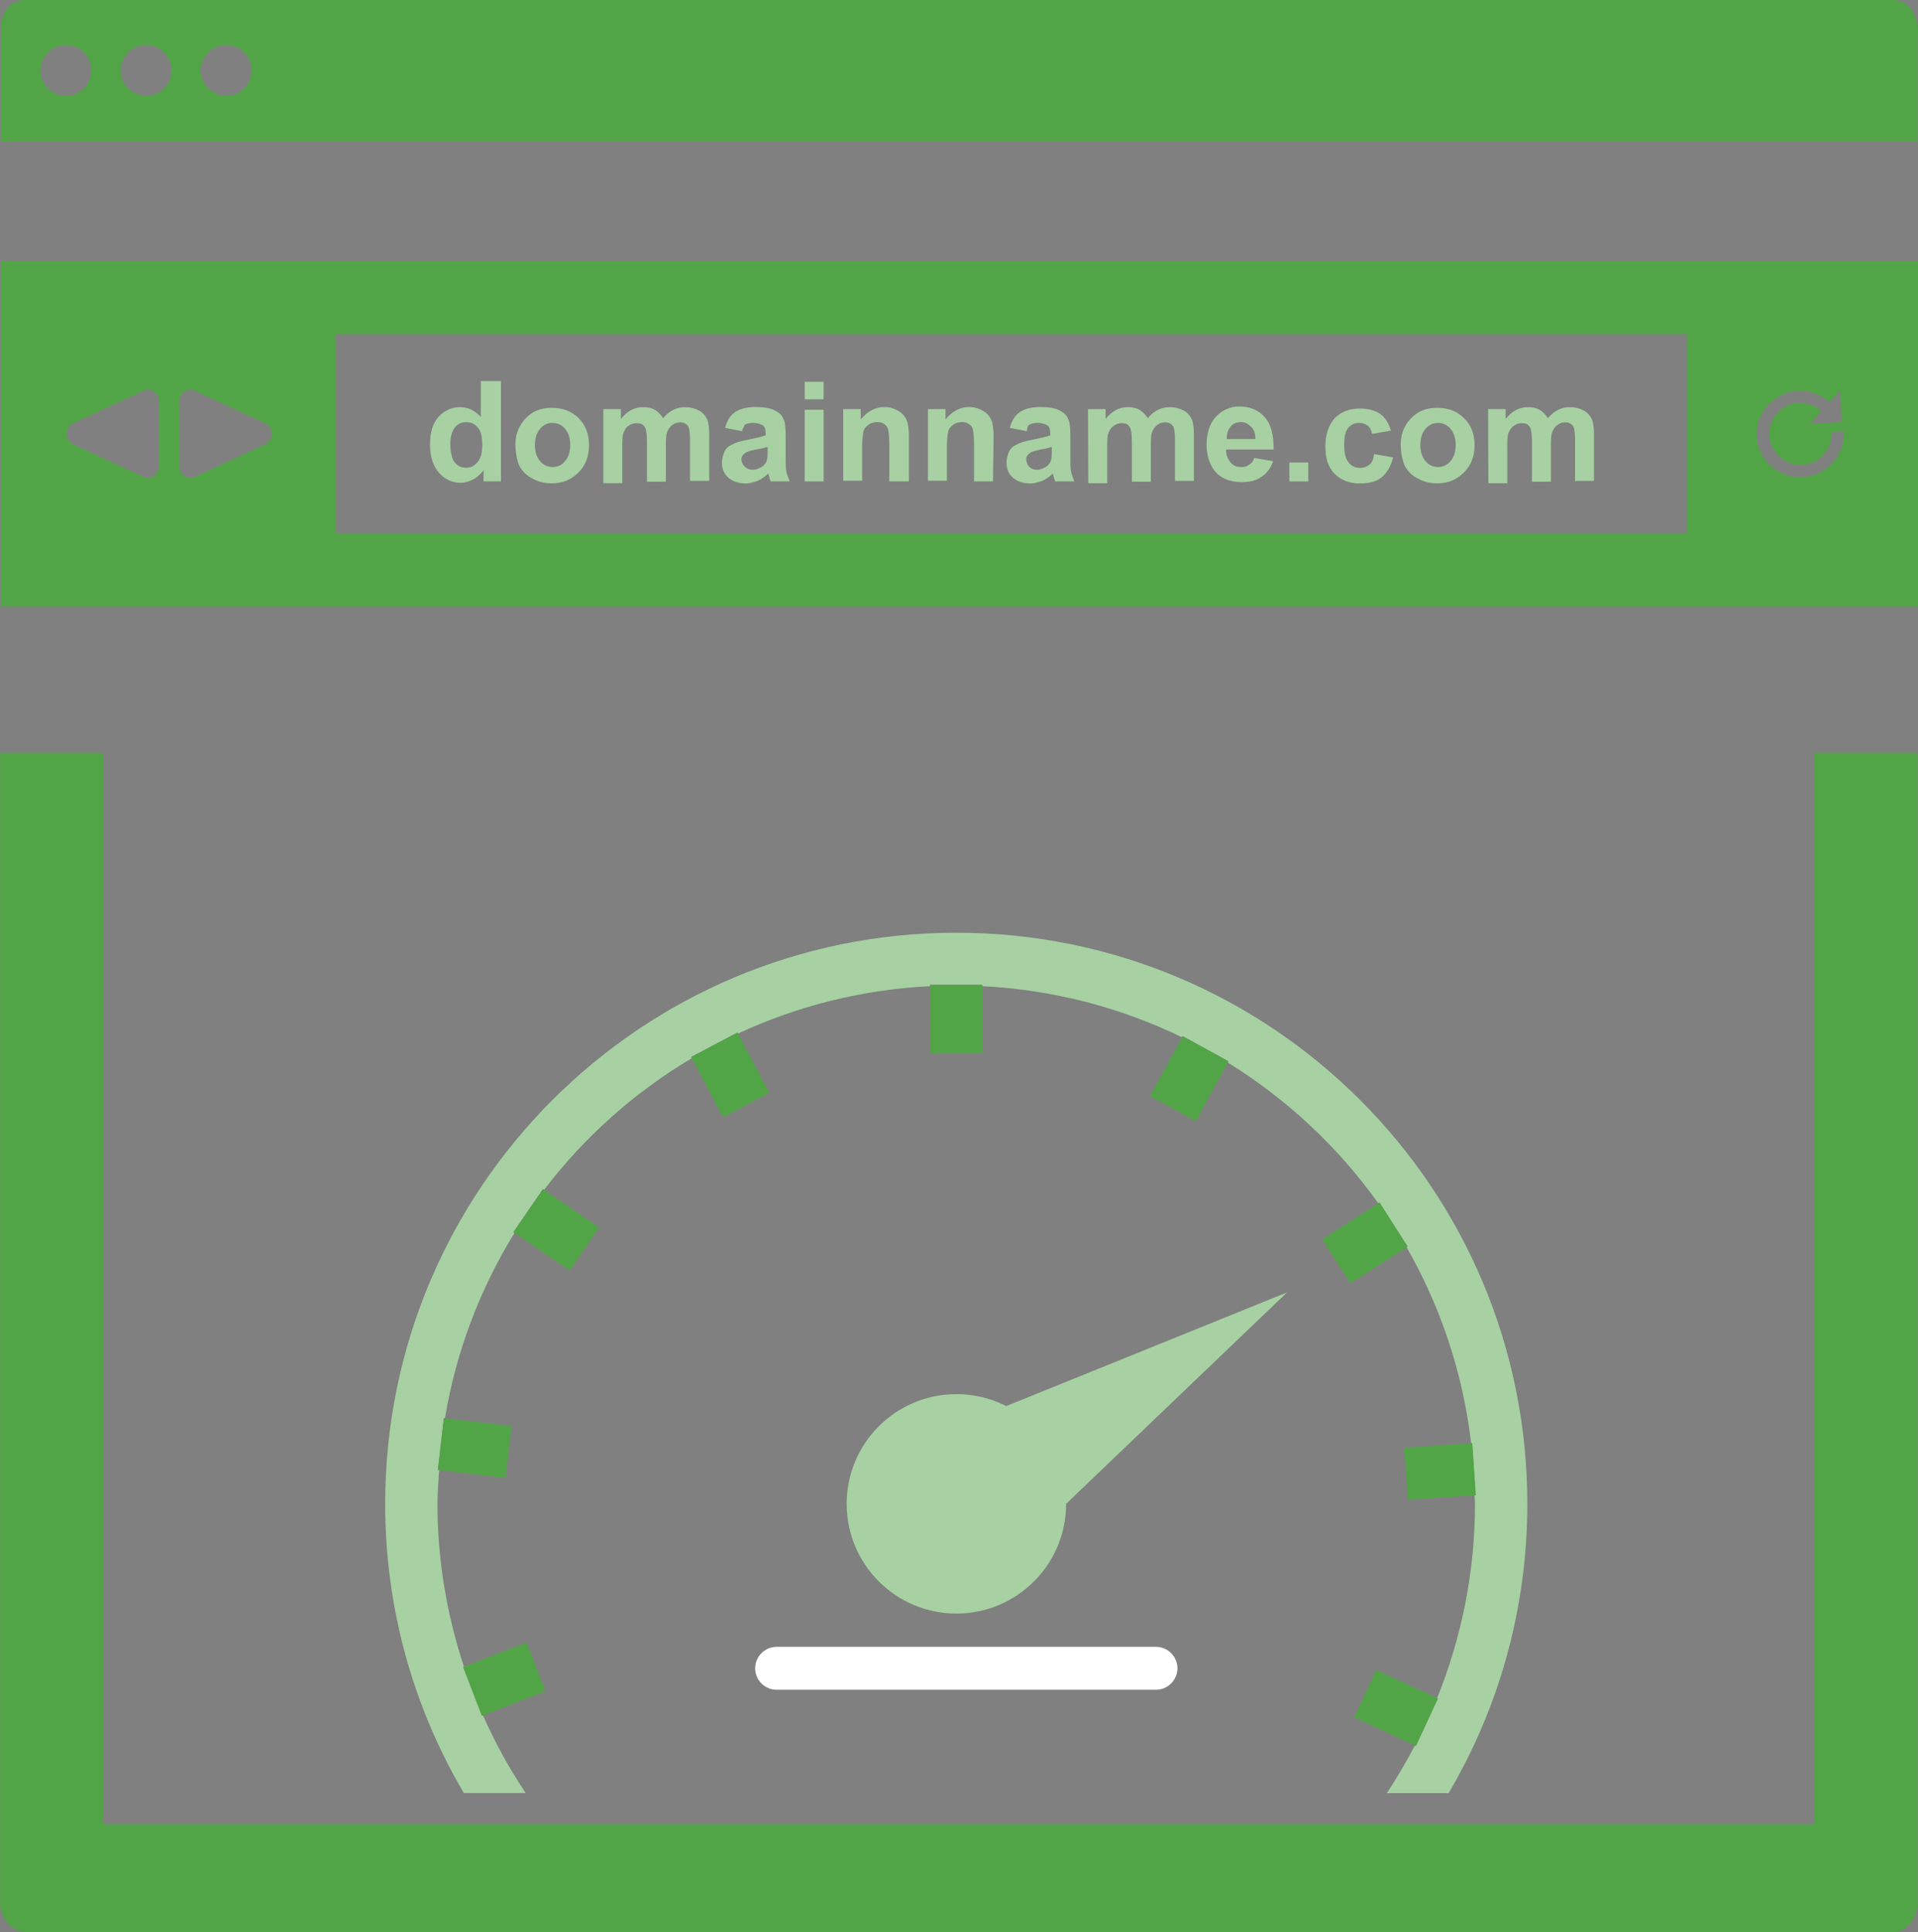
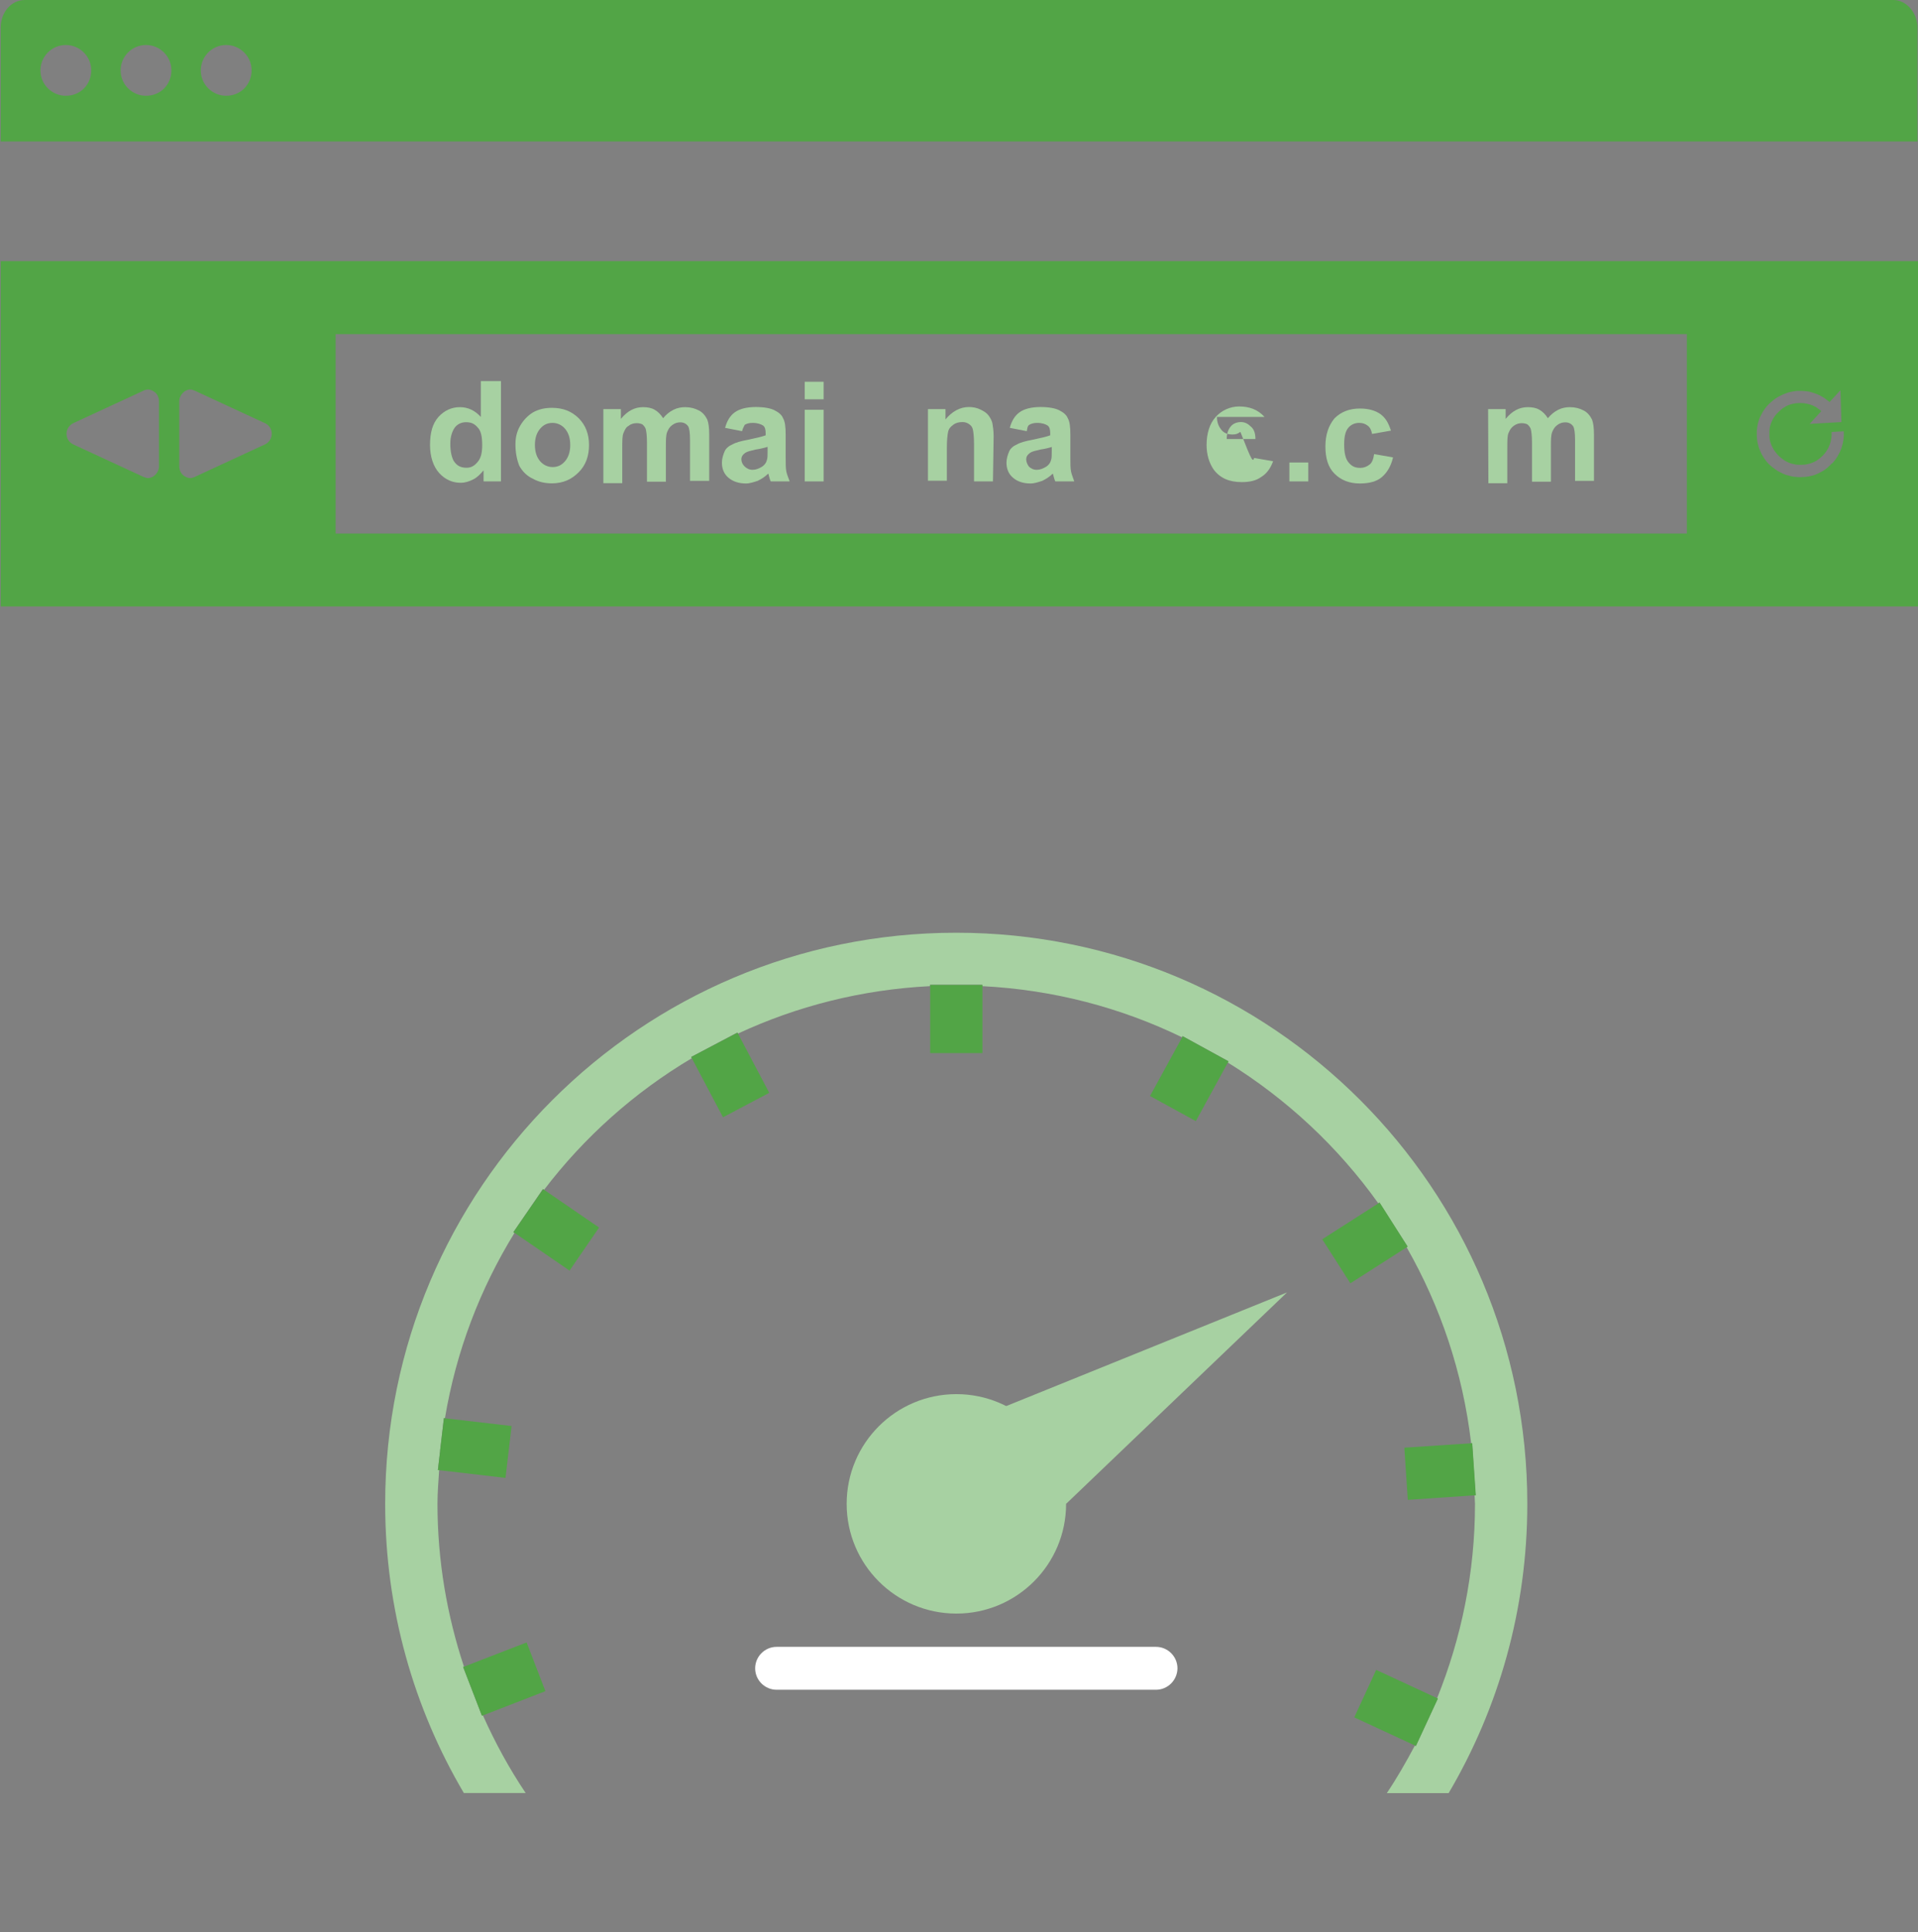
<svg xmlns="http://www.w3.org/2000/svg" version="1.1" id="Layer_1" x="0px" y="0px" width="138.98px" height="140px" viewBox="0 0 138.98 140" style="enable-background:new 0 0 138.98 140;" xml:space="preserve">
  <rect x="0" y="0" width="138.98" height="140" fill="#808080" stroke="none" />
  <style type="text/css">
	.st0{fill:#A7D1A2;}
	.st1{fill:#26326C;}
	.st2{fill:#52A546;}
	.st3{fill:#FFFFFF;}
</style>
  <g>
    <path class="st0" d="M77.25,108.96c0,4.39-3.56,7.95-7.95,7.95c-4.39,0-7.95-3.56-7.95-7.95c0-4.39,3.56-7.95,7.95-7.95   C73.69,101.01,77.25,104.57,77.25,108.96" />
    <polygon class="st0" points="93.26,93.64 72.9,101.88 77.25,108.96  " />
    <path class="st1" d="M34.3,122.7l-0.01-0.03L34.3,122.7z" />
    <path class="st1" d="M31.89,105.13l0-0.04C31.89,105.11,31.89,105.12,31.89,105.13" />
    <path class="st0" d="M69.29,67.58c-22.86,0-41.38,18.53-41.38,41.38c0,7.65,2.08,14.81,5.7,20.95h4.48   c-1.19-1.77-2.22-3.66-3.1-5.63l-0.07,0.03l-0.62-1.61l-0.01-0.03l-0.73-1.89l0.06-0.02c-1.23-3.72-1.92-7.68-1.92-11.8   c0-0.82,0.07-1.63,0.12-2.44l-0.09-0.01l0.16-1.38c0-0.01,0-0.03,0-0.04l0.27-2.34l0.08,0.01c0.81-4.86,2.55-9.39,5.04-13.43   l-0.08-0.06l2.14-3.12l0.08,0.06c2.92-3.83,6.55-7.07,10.71-9.54l-0.05-0.09l3.35-1.77l0.04,0.08c4.27-1.99,8.97-3.19,13.92-3.44   v-0.1h3.78v0.1c5.17,0.26,10.06,1.56,14.47,3.7l0.05-0.08l3.32,1.82l-0.05,0.09c4.28,2.65,7.99,6.11,10.91,10.2l0.08-0.05   l2.04,3.19l-0.07,0.04c2.45,4.28,4.08,9.08,4.68,14.2l0.07,0l0.25,3.78l-0.07,0c0,0.21,0.03,0.41,0.03,0.62   c0,4.98-0.99,9.73-2.75,14.09l0.05,0.02l-1.59,3.44l-0.07-0.03c-0.63,1.18-1.29,2.34-2.03,3.44h4.48c3.62-6.15,5.7-13.31,5.7-20.95   C110.68,86.1,92.15,67.58,69.29,67.58" />
    <polygon class="st2" points="67.4,71.36 67.4,71.46 67.4,76.3 71.19,76.3 71.19,71.46 71.19,71.36  " />
    <polygon class="st2" points="85.7,75.08 85.66,75.16 83.33,79.41 86.65,81.23 88.97,76.99 89.02,76.9  " />
    <polygon class="st2" points="99.97,87.13 99.89,87.18 95.81,89.79 97.85,92.98 101.93,90.37 102,90.32  " />
    <polygon class="st2" points="106.68,104.56 106.61,104.57 101.76,104.89 102.01,108.67 106.86,108.34 106.94,108.34  " />
    <polygon class="st2" points="104.19,123.07 104.14,123.04 99.72,120.99 98.13,124.43 102.53,126.47 102.6,126.5  " />
    <polygon class="st2" points="50.09,76.58 50.13,76.67 52.39,80.95 55.74,79.18 53.48,74.9 53.44,74.82  " />
    <polygon class="st2" points="37.2,89.28 37.29,89.33 41.27,92.06 43.41,88.94 39.43,86.21 39.35,86.16  " />
    <polygon class="st2" points="31.89,105.09 31.89,105.14 31.73,106.51 31.82,106.52 36.63,107.08 37.07,103.32 32.25,102.76    32.17,102.75  " />
    <polygon class="st2" points="34.29,122.68 34.3,122.7 34.92,124.31 34.99,124.29 39.52,122.53 38.16,119 33.61,120.76    33.56,120.78  " />
    <path class="st3" d="M83.76,122.43H56.28c-0.86,0-1.56-0.7-1.56-1.55c0-0.86,0.7-1.56,1.56-1.56h27.48c0.86,0,1.56,0.7,1.56,1.56   C85.31,121.73,84.62,122.43,83.76,122.43" />
    <path class="st2" d="M137.19,0H1.8C0.81,0,0.05,0.9,0.05,1.99v8.26h16.24H122.7h16.24V1.99C138.93,0.9,138.13,0,137.19,0    M4.77,6.94c-0.99,0-1.84-0.8-1.84-1.84c0-0.99,0.8-1.84,1.84-1.84c0.99,0,1.84,0.8,1.84,1.84C6.61,6.14,5.81,6.94,4.77,6.94    M10.58,6.94c-0.99,0-1.84-0.8-1.84-1.84c0-0.99,0.8-1.84,1.84-1.84c0.99,0,1.84,0.8,1.84,1.84C12.42,6.14,11.62,6.94,10.58,6.94    M16.39,6.94c-0.99,0-1.84-0.8-1.84-1.84c0-0.99,0.8-1.84,1.84-1.84c0.99,0,1.84,0.8,1.84,1.84C18.23,6.14,17.42,6.94,16.39,6.94" />
-     <path class="st2" d="M136.91,140.05c1.13,0,2.03-0.94,2.03-2.12V54.56h-7.46v77.61H7.47V54.56H0.01v83.32   c0,1.18,0.9,2.12,2.03,2.12L136.91,140.05z" />
    <path class="st0" d="M36.31,34.88h-1.27v-0.8c-0.24,0.28-0.47,0.52-0.76,0.66c-0.28,0.14-0.57,0.24-0.9,0.24   c-0.61,0-1.13-0.24-1.56-0.71c-0.42-0.47-0.66-1.18-0.66-2.03c0-0.9,0.19-1.56,0.61-2.03c0.43-0.47,0.95-0.71,1.56-0.71   c0.57,0,1.09,0.24,1.51,0.71v-2.6h1.46V34.88z M32.63,32.14c0,0.57,0.09,0.94,0.23,1.23c0.24,0.38,0.52,0.52,0.95,0.52   c0.33,0,0.57-0.14,0.8-0.42c0.24-0.28,0.33-0.66,0.33-1.23c0-0.61-0.09-1.04-0.33-1.27c-0.24-0.28-0.47-0.38-0.85-0.38   c-0.33,0-0.61,0.14-0.8,0.38C32.77,31.24,32.63,31.62,32.63,32.14" />
    <path class="st0" d="M37.35,32.19c0-0.47,0.09-0.9,0.33-1.32c0.24-0.43,0.57-0.76,0.94-0.99c0.42-0.24,0.9-0.33,1.37-0.33   c0.8,0,1.42,0.24,1.94,0.75c0.52,0.52,0.75,1.18,0.75,1.94c0,0.8-0.23,1.46-0.75,1.98c-0.52,0.52-1.13,0.8-1.94,0.8   c-0.47,0-0.94-0.09-1.37-0.33c-0.42-0.19-0.76-0.52-0.99-0.94C37.44,33.27,37.35,32.76,37.35,32.19 M38.76,32.24   c0,0.52,0.14,0.9,0.38,1.18c0.24,0.28,0.57,0.42,0.9,0.42c0.38,0,0.66-0.14,0.9-0.42c0.24-0.28,0.38-0.66,0.38-1.18   c0-0.52-0.14-0.9-0.38-1.18c-0.24-0.28-0.57-0.42-0.9-0.42c-0.38,0-0.66,0.14-0.9,0.42C38.9,31.34,38.76,31.72,38.76,32.24" />
    <path class="st0" d="M43.72,29.64h1.27v0.71c0.47-0.57,0.99-0.85,1.6-0.85c0.33,0,0.61,0.05,0.85,0.19   c0.24,0.14,0.43,0.33,0.61,0.61c0.23-0.28,0.47-0.47,0.75-0.61c0.28-0.14,0.57-0.19,0.85-0.19c0.38,0,0.71,0.09,0.99,0.24   c0.28,0.14,0.47,0.38,0.61,0.66c0.09,0.24,0.14,0.57,0.14,1.09v3.35H50v-2.97c0-0.52-0.05-0.85-0.14-0.99   c-0.14-0.19-0.33-0.28-0.57-0.28c-0.19,0-0.38,0.05-0.57,0.19c-0.19,0.14-0.28,0.28-0.38,0.52c-0.09,0.24-0.09,0.57-0.09,1.09v2.5   h-1.37v-2.83c0-0.52-0.05-0.85-0.09-0.99c-0.05-0.14-0.14-0.24-0.24-0.33c-0.09-0.05-0.24-0.09-0.42-0.09s-0.42,0.05-0.57,0.19   c-0.19,0.09-0.28,0.28-0.38,0.52c-0.09,0.19-0.09,0.57-0.09,1.09v2.55h-1.37V29.64z" />
    <path class="st0" d="M53.77,31.24l-1.23-0.24c0.14-0.52,0.38-0.9,0.71-1.13c0.33-0.24,0.85-0.38,1.51-0.38   c0.61,0,1.09,0.09,1.37,0.24c0.28,0.14,0.52,0.33,0.61,0.57c0.14,0.24,0.19,0.61,0.19,1.23v1.6c0,0.47,0,0.8,0.05,1.04   c0.05,0.24,0.14,0.42,0.24,0.71h-1.37c-0.05-0.09-0.09-0.24-0.14-0.42c0-0.09-0.05-0.14-0.05-0.14c-0.24,0.23-0.47,0.38-0.76,0.52   c-0.28,0.09-0.57,0.19-0.85,0.19c-0.52,0-0.94-0.14-1.27-0.42c-0.33-0.28-0.47-0.66-0.47-1.09c0-0.28,0.09-0.57,0.19-0.8   c0.09-0.24,0.33-0.42,0.57-0.52c0.24-0.14,0.61-0.24,1.09-0.33c0.66-0.14,1.09-0.24,1.32-0.33v-0.14c0-0.28-0.05-0.47-0.19-0.57   c-0.14-0.09-0.38-0.19-0.76-0.19c-0.24,0-0.42,0.05-0.57,0.14C53.96,30.82,53.82,31.01,53.77,31.24 M55.61,32.38   c-0.19,0.05-0.47,0.14-0.85,0.19c-0.38,0.09-0.61,0.14-0.76,0.24c-0.19,0.14-0.28,0.28-0.28,0.47c0,0.19,0.09,0.38,0.24,0.52   s0.33,0.24,0.57,0.24c0.24,0,0.47-0.09,0.71-0.24c0.19-0.14,0.28-0.28,0.33-0.47c0.05-0.14,0.05-0.33,0.05-0.66V32.38z" />
    <path class="st0" d="M58.31,27.66h1.37v1.27h-1.37V27.66z M58.31,29.69h1.37v5.19h-1.37V29.69z" />
-     <path class="st0" d="M65.81,34.88h-1.37v-2.69c0-0.57-0.05-0.94-0.09-1.09c-0.05-0.19-0.14-0.28-0.28-0.38   c-0.14-0.09-0.28-0.14-0.47-0.14c-0.24,0-0.47,0.05-0.66,0.19c-0.19,0.14-0.33,0.28-0.38,0.52c-0.05,0.24-0.09,0.61-0.09,1.18v2.36   h-1.37v-5.19h1.27v0.75c0.47-0.57,1.04-0.9,1.7-0.9c0.28,0,0.57,0.05,0.85,0.19c0.28,0.14,0.42,0.24,0.57,0.42   c0.14,0.19,0.24,0.38,0.28,0.57c0.05,0.24,0.09,0.52,0.09,0.95v3.26H65.81z" />
    <path class="st0" d="M71.95,34.88h-1.37v-2.69c0-0.57-0.05-0.94-0.09-1.09c-0.05-0.19-0.14-0.28-0.28-0.38   c-0.14-0.09-0.28-0.14-0.47-0.14c-0.24,0-0.47,0.05-0.66,0.19c-0.19,0.14-0.33,0.28-0.38,0.52c-0.05,0.24-0.09,0.61-0.09,1.18v2.36   h-1.37v-5.19h1.27v0.75c0.47-0.57,1.04-0.9,1.7-0.9c0.28,0,0.57,0.05,0.85,0.19c0.28,0.14,0.43,0.24,0.57,0.42   c0.14,0.19,0.24,0.38,0.28,0.57C71.95,30.91,72,31.2,72,31.62L71.95,34.88z" />
    <path class="st0" d="M74.4,31.24l-1.23-0.24c0.14-0.52,0.38-0.9,0.71-1.13c0.33-0.24,0.85-0.38,1.51-0.38   c0.61,0,1.09,0.09,1.37,0.24c0.28,0.14,0.52,0.33,0.61,0.57c0.14,0.24,0.19,0.61,0.19,1.23v1.6c0,0.47,0,0.8,0.05,1.04   c0.05,0.24,0.14,0.42,0.23,0.71h-1.37c-0.05-0.09-0.09-0.24-0.14-0.42c0-0.09-0.05-0.14-0.05-0.14c-0.24,0.23-0.47,0.38-0.76,0.52   c-0.28,0.09-0.57,0.19-0.85,0.19c-0.52,0-0.95-0.14-1.27-0.42c-0.33-0.28-0.47-0.66-0.47-1.09c0-0.28,0.09-0.57,0.19-0.8   c0.09-0.24,0.33-0.42,0.57-0.52c0.24-0.14,0.61-0.24,1.09-0.33c0.66-0.14,1.09-0.24,1.32-0.33v-0.14c0-0.28-0.05-0.47-0.19-0.57   c-0.14-0.09-0.38-0.19-0.76-0.19c-0.23,0-0.42,0.05-0.57,0.14C74.45,30.87,74.45,31.01,74.4,31.24 M76.24,32.38   c-0.19,0.05-0.47,0.14-0.85,0.19c-0.38,0.09-0.61,0.14-0.75,0.24c-0.19,0.14-0.28,0.28-0.28,0.47c0,0.19,0.09,0.38,0.19,0.52   c0.14,0.14,0.33,0.24,0.57,0.24c0.24,0,0.47-0.09,0.71-0.24c0.19-0.14,0.28-0.28,0.33-0.47c0.05-0.14,0.05-0.33,0.05-0.66v-0.28   H76.24z" />
-     <path class="st0" d="M78.84,29.64h1.27v0.71c0.47-0.57,0.99-0.85,1.6-0.85c0.33,0,0.61,0.05,0.85,0.19   c0.24,0.14,0.43,0.33,0.61,0.61c0.23-0.28,0.47-0.47,0.75-0.61c0.28-0.14,0.57-0.19,0.85-0.19c0.38,0,0.71,0.09,0.99,0.24   c0.28,0.14,0.47,0.38,0.61,0.66c0.09,0.24,0.14,0.57,0.14,1.09v3.35h-1.37v-2.97c0-0.52-0.05-0.85-0.14-0.99   c-0.14-0.19-0.33-0.28-0.57-0.28c-0.19,0-0.38,0.05-0.57,0.19c-0.19,0.14-0.28,0.28-0.38,0.52c-0.09,0.24-0.09,0.57-0.09,1.09v2.5   h-1.37v-2.83c0-0.52-0.05-0.85-0.09-0.99c-0.05-0.14-0.14-0.24-0.24-0.33c-0.09-0.05-0.24-0.09-0.42-0.09s-0.38,0.05-0.57,0.19   c-0.19,0.14-0.28,0.28-0.38,0.52c-0.09,0.19-0.09,0.57-0.09,1.09v2.55h-1.37L78.84,29.64z" />
-     <path class="st0" d="M90.88,33.18l1.37,0.24c-0.19,0.52-0.47,0.9-0.85,1.13c-0.38,0.28-0.85,0.38-1.42,0.38   c-0.9,0-1.56-0.28-2.03-0.9c-0.33-0.47-0.52-1.09-0.52-1.79c0-0.85,0.23-1.56,0.66-2.03c0.42-0.47,1.04-0.76,1.7-0.76   c0.76,0,1.37,0.24,1.84,0.76c0.47,0.52,0.66,1.27,0.66,2.36h-3.45c0,0.42,0.14,0.71,0.33,0.94c0.19,0.24,0.47,0.33,0.8,0.33   c0.24,0,0.38-0.05,0.57-0.19C90.74,33.51,90.78,33.46,90.88,33.18 M90.97,31.81c0-0.38-0.09-0.71-0.33-0.9   c-0.19-0.19-0.42-0.33-0.71-0.33c-0.28,0-0.57,0.09-0.76,0.33c-0.19,0.24-0.28,0.52-0.28,0.9H90.97z" />
+     <path class="st0" d="M90.88,33.18l1.37,0.24c-0.19,0.52-0.47,0.9-0.85,1.13c-0.38,0.28-0.85,0.38-1.42,0.38   c-0.9,0-1.56-0.28-2.03-0.9c-0.33-0.47-0.52-1.09-0.52-1.79c0-0.85,0.23-1.56,0.66-2.03c0.42-0.47,1.04-0.76,1.7-0.76   c0.76,0,1.37,0.24,1.84,0.76h-3.45c0,0.42,0.14,0.71,0.33,0.94c0.19,0.24,0.47,0.33,0.8,0.33   c0.24,0,0.38-0.05,0.57-0.19C90.74,33.51,90.78,33.46,90.88,33.18 M90.97,31.81c0-0.38-0.09-0.71-0.33-0.9   c-0.19-0.19-0.42-0.33-0.71-0.33c-0.28,0-0.57,0.09-0.76,0.33c-0.19,0.24-0.28,0.52-0.28,0.9H90.97z" />
    <rect x="93.43" y="33.51" class="st0" width="1.37" height="1.37" />
    <path class="st0" d="M100.79,31.2l-1.37,0.24c-0.05-0.28-0.14-0.47-0.33-0.61c-0.19-0.14-0.38-0.19-0.61-0.19   c-0.33,0-0.61,0.14-0.8,0.38c-0.19,0.24-0.28,0.61-0.28,1.18c0,0.61,0.09,1.04,0.33,1.32c0.24,0.28,0.47,0.38,0.85,0.38   c0.24,0,0.47-0.09,0.66-0.24c0.19-0.14,0.28-0.42,0.33-0.76l1.37,0.24c-0.14,0.61-0.42,1.09-0.8,1.42   c-0.38,0.33-0.94,0.47-1.6,0.47c-0.76,0-1.37-0.24-1.84-0.71c-0.47-0.47-0.66-1.13-0.66-1.98c0-0.85,0.23-1.51,0.66-2.03   c0.47-0.47,1.08-0.71,1.84-0.71c0.61,0,1.13,0.14,1.51,0.42C100.41,30.3,100.6,30.63,100.79,31.2" />
-     <path class="st0" d="M101.5,32.19c0-0.47,0.09-0.9,0.33-1.32c0.24-0.43,0.57-0.76,0.95-0.99c0.42-0.24,0.85-0.33,1.37-0.33   c0.8,0,1.42,0.24,1.94,0.75c0.52,0.52,0.76,1.18,0.76,1.94c0,0.8-0.24,1.46-0.76,1.98c-0.52,0.52-1.13,0.8-1.94,0.8   c-0.47,0-0.95-0.09-1.37-0.33c-0.42-0.19-0.76-0.52-0.99-0.94C101.59,33.27,101.5,32.76,101.5,32.19 M102.92,32.24   c0,0.52,0.14,0.9,0.38,1.18c0.24,0.28,0.57,0.42,0.9,0.42c0.33,0,0.66-0.14,0.9-0.42c0.24-0.28,0.38-0.66,0.38-1.18   c0-0.52-0.14-0.9-0.38-1.18c-0.24-0.28-0.57-0.42-0.9-0.42c-0.33,0-0.66,0.14-0.9,0.42C103.06,31.34,102.92,31.72,102.92,32.24" />
    <path class="st0" d="M107.83,29.64h1.27v0.71c0.47-0.57,0.99-0.85,1.6-0.85c0.33,0,0.61,0.05,0.85,0.19   c0.24,0.14,0.43,0.33,0.61,0.61c0.24-0.28,0.47-0.47,0.75-0.61c0.28-0.14,0.57-0.19,0.85-0.19c0.38,0,0.71,0.09,0.99,0.24   c0.28,0.14,0.47,0.38,0.61,0.66c0.09,0.24,0.14,0.57,0.14,1.09v3.35h-1.37v-2.97c0-0.52-0.05-0.85-0.14-0.99   c-0.14-0.19-0.33-0.28-0.57-0.28c-0.19,0-0.38,0.05-0.57,0.19c-0.19,0.14-0.28,0.28-0.38,0.52c-0.09,0.24-0.09,0.57-0.09,1.09v2.5   h-1.37v-2.83c0-0.52-0.05-0.85-0.09-0.99c-0.05-0.14-0.14-0.24-0.24-0.33c-0.09-0.05-0.24-0.09-0.42-0.09s-0.38,0.05-0.57,0.19   c-0.19,0.14-0.28,0.28-0.38,0.52c-0.09,0.19-0.09,0.57-0.09,1.09v2.55h-1.37L107.83,29.64z" />
    <path class="st2" d="M0.05,43.94h138.93V18.92H0.05V43.94z M11.52,33.79c0,0.28-0.14,0.52-0.38,0.71   c-0.14,0.09-0.28,0.14-0.42,0.14c-0.09,0-0.24-0.05-0.33-0.09l-5.1-2.36c-0.28-0.14-0.47-0.42-0.47-0.76   c0-0.33,0.19-0.61,0.47-0.76l5.1-2.36c0.09-0.05,0.24-0.09,0.33-0.09c0.14,0,0.28,0.05,0.42,0.14c0.24,0.14,0.38,0.42,0.38,0.71   V33.79z M19.22,32.19l-5.1,2.36c-0.09,0.05-0.24,0.09-0.33,0.09c-0.14,0-0.28-0.05-0.42-0.14c-0.24-0.14-0.38-0.42-0.38-0.71v-4.72   c0-0.28,0.14-0.52,0.38-0.71c0.14-0.09,0.28-0.14,0.42-0.14c0.1,0,0.24,0.05,0.33,0.09l5.1,2.36c0.28,0.14,0.47,0.42,0.47,0.76   C19.69,31.76,19.5,32.05,19.22,32.19 M122.22,38.66H24.32V24.21h97.91V38.66z M132.74,33.57c-0.03,0.03-0.06,0.06-0.08,0.08   c0,0,0,0.01,0,0.01c-0.01,0.01-0.01,0.02-0.02,0.02c-0.07,0.06-0.14,0.13-0.21,0.19c-0.01,0.01-0.02,0.02-0.03,0.03   c-0.07,0.06-0.14,0.11-0.21,0.16c-0.01,0.02-0.03,0.02-0.05,0.03c-0.07,0.04-0.14,0.09-0.21,0.12c-0.02,0.01-0.05,0.02-0.07,0.04   c-0.07,0.03-0.13,0.06-0.2,0.09c-0.03,0.01-0.06,0.02-0.09,0.04c-0.06,0.02-0.12,0.05-0.18,0.06c-0.04,0.02-0.08,0.02-0.11,0.03   c-0.06,0.01-0.11,0.03-0.17,0.04c-0.04,0.01-0.09,0.02-0.13,0.02c-0.05,0.01-0.11,0.02-0.16,0.02c-0.05,0-0.1,0.01-0.15,0.01   c-0.05,0-0.1,0-0.15,0.01h-0.15c-0.05,0-0.1,0-0.15-0.01c-0.05,0-0.1-0.01-0.15-0.01c-0.05,0-0.1-0.02-0.15-0.02   c-0.05-0.01-0.1-0.02-0.15-0.03c-0.05-0.01-0.1-0.02-0.15-0.04c-0.05-0.01-0.1-0.03-0.15-0.04c-0.05-0.01-0.1-0.03-0.15-0.05   c-0.05-0.02-0.09-0.04-0.14-0.06c-0.05-0.02-0.09-0.04-0.14-0.07c-0.05-0.02-0.09-0.05-0.14-0.07c-0.05-0.02-0.09-0.05-0.13-0.08   c-0.05-0.03-0.09-0.06-0.13-0.09c-0.04-0.03-0.08-0.06-0.13-0.09c-0.04-0.03-0.08-0.07-0.13-0.1c-0.02-0.02-0.05-0.04-0.07-0.06   c-0.02-0.01-0.03-0.03-0.05-0.05c-0.02-0.01-0.03-0.03-0.05-0.04c-0.02-0.02-0.04-0.05-0.06-0.06c-0.04-0.04-0.08-0.08-0.11-0.12   c-0.03-0.04-0.07-0.08-0.1-0.13c-0.03-0.04-0.06-0.08-0.09-0.12c-0.03-0.05-0.07-0.1-0.09-0.15c-0.02-0.04-0.04-0.07-0.07-0.11   c-0.03-0.06-0.06-0.11-0.09-0.17c-0.01-0.03-0.03-0.07-0.04-0.09c-0.03-0.06-0.05-0.13-0.08-0.19c-0.01-0.03-0.02-0.05-0.03-0.08   c-0.02-0.07-0.04-0.15-0.06-0.22c0-0.02-0.02-0.05-0.02-0.07c-0.02-0.07-0.03-0.16-0.04-0.23c0-0.02,0-0.04-0.01-0.06   c-0.01-0.08-0.01-0.16-0.02-0.24c0-0.02,0-0.04,0-0.06c0-0.08,0-0.16,0-0.24c0-0.02,0-0.05,0-0.07c0-0.08,0.01-0.15,0.02-0.23   c0-0.02,0-0.05,0.01-0.08c0.01-0.07,0.03-0.15,0.04-0.22c0.01-0.03,0.02-0.06,0.02-0.08c0.02-0.07,0.04-0.13,0.06-0.2   c0.01-0.03,0.02-0.06,0.03-0.09c0.02-0.06,0.05-0.12,0.08-0.18c0.01-0.03,0.03-0.07,0.05-0.1c0.03-0.06,0.06-0.11,0.09-0.17   c0.02-0.04,0.04-0.07,0.06-0.11c0.03-0.05,0.07-0.1,0.11-0.15c0.02-0.04,0.05-0.08,0.08-0.11c0.03-0.05,0.07-0.09,0.11-0.13   c0.02-0.02,0.04-0.05,0.06-0.07c0.02-0.02,0.03-0.03,0.05-0.05c0.01-0.01,0.03-0.03,0.05-0.05c0.02-0.02,0.05-0.04,0.07-0.06   c0.04-0.04,0.08-0.07,0.13-0.11c0.04-0.03,0.08-0.06,0.11-0.09c0.04-0.03,0.09-0.07,0.13-0.1c0.04-0.03,0.09-0.06,0.13-0.08   c0.04-0.03,0.09-0.06,0.14-0.08c0.05-0.03,0.09-0.05,0.14-0.07c0.04-0.02,0.09-0.04,0.13-0.06c0.05-0.02,0.1-0.04,0.15-0.06   c0.04-0.02,0.09-0.03,0.13-0.05c0.05-0.02,0.11-0.03,0.16-0.05c0.04-0.01,0.09-0.02,0.13-0.03c0.05-0.01,0.11-0.02,0.16-0.03   c0.05-0.01,0.09-0.01,0.14-0.02c0.05-0.01,0.1-0.01,0.15-0.02c0.05,0,0.1,0,0.15,0h0.15c0.05,0,0.1,0,0.16,0.01   c0.05,0,0.09,0.01,0.14,0.01c0.06,0,0.11,0.01,0.17,0.02c0.04,0,0.07,0.01,0.12,0.02c0.06,0.01,0.13,0.03,0.18,0.05   c0.03,0.01,0.07,0.02,0.1,0.03c0.07,0.02,0.13,0.04,0.2,0.07c0.03,0.01,0.06,0.02,0.08,0.03c0.07,0.03,0.14,0.06,0.2,0.09   c0.02,0.02,0.05,0.02,0.07,0.04c0.07,0.04,0.14,0.08,0.21,0.12c0.02,0.01,0.04,0.02,0.06,0.04c0.07,0.05,0.14,0.1,0.2,0.15   c0.01,0.01,0.03,0.02,0.04,0.03c0.04,0.03,0.09,0.06,0.12,0.1l0.79-0.86l0.07,2.31l-2.3,0.13l0.84-0.92   c-0.03-0.03-0.06-0.06-0.1-0.09l0,0c-0.06-0.05-0.12-0.09-0.18-0.13l0-0.01c-0.06-0.04-0.12-0.07-0.18-0.11l-0.01,0   c-0.06-0.03-0.13-0.06-0.19-0.09c0,0-0.01,0-0.01,0c-0.06-0.02-0.13-0.05-0.19-0.07c0,0-0.01,0-0.02,0   c-0.06-0.02-0.13-0.03-0.19-0.05c-0.01,0-0.02,0-0.03,0c-0.06-0.01-0.12-0.02-0.18-0.03c-0.02,0-0.02,0-0.04,0   c-0.06,0-0.11-0.01-0.17-0.01h-0.05c-0.05,0-0.11,0-0.16,0.01c-0.02,0-0.04,0-0.06,0c-0.05,0-0.1,0.01-0.15,0.02   c-0.02,0-0.05,0.01-0.07,0.01c-0.05,0.01-0.09,0.02-0.14,0.03c-0.02,0.01-0.05,0.01-0.08,0.02c-0.04,0.01-0.08,0.03-0.12,0.04   c-0.03,0.01-0.05,0.02-0.08,0.03c-0.04,0.02-0.08,0.03-0.12,0.06c-0.03,0.01-0.06,0.03-0.08,0.04c-0.04,0.02-0.07,0.04-0.11,0.07   c-0.03,0.02-0.05,0.03-0.08,0.05c-0.03,0.02-0.07,0.05-0.1,0.08c-0.03,0.02-0.06,0.04-0.08,0.07c-0.03,0.03-0.06,0.05-0.09,0.08   l-0.08,0.08c-0.03,0.03-0.05,0.06-0.08,0.08c-0.03,0.03-0.05,0.06-0.08,0.09c-0.02,0.03-0.04,0.06-0.06,0.08   c-0.02,0.03-0.05,0.07-0.07,0.1c-0.02,0.03-0.03,0.06-0.05,0.08c-0.02,0.03-0.04,0.07-0.06,0.11c-0.01,0.03-0.03,0.06-0.04,0.09   c-0.02,0.04-0.03,0.08-0.05,0.11c-0.01,0.03-0.02,0.06-0.03,0.09c-0.01,0.04-0.02,0.08-0.04,0.12c-0.01,0.03-0.01,0.06-0.02,0.09   c-0.01,0.04-0.02,0.08-0.02,0.12c0,0.03-0.01,0.06-0.01,0.09l-0.01,0.13c0,0.03,0,0.06,0,0.08c0,0.04,0,0.09,0,0.13   c0,0.03,0,0.06,0,0.08c0,0.05,0,0.09,0.01,0.14c0,0.02,0,0.05,0.01,0.08c0,0.04,0.01,0.09,0.02,0.13c0,0.03,0.01,0.05,0.02,0.08   c0.01,0.04,0.02,0.08,0.04,0.13c0.01,0.03,0.02,0.05,0.03,0.08c0.01,0.04,0.03,0.08,0.05,0.12c0.01,0.03,0.02,0.06,0.04,0.08   c0.02,0.04,0.04,0.08,0.06,0.11c0.01,0.03,0.03,0.06,0.05,0.09c0.02,0.03,0.04,0.07,0.07,0.1c0.02,0.03,0.04,0.06,0.07,0.09   c0.02,0.03,0.05,0.06,0.07,0.09c0.02,0.03,0.05,0.06,0.08,0.09c0.02,0.03,0.05,0.05,0.08,0.08c0.03,0.03,0.06,0.05,0.09,0.08   c0.03,0.02,0.06,0.05,0.08,0.07c0.03,0.02,0.07,0.05,0.1,0.07c0.03,0.02,0.06,0.04,0.08,0.06c0.04,0.02,0.07,0.04,0.11,0.07   c0.03,0.01,0.05,0.03,0.08,0.04c0.04,0.02,0.08,0.04,0.12,0.06c0.02,0.01,0.05,0.02,0.07,0.03c0.05,0.02,0.09,0.03,0.14,0.05   c0.02,0.01,0.04,0.01,0.07,0.02c0.05,0.01,0.1,0.02,0.15,0.03c0.02,0,0.04,0.01,0.06,0.02c0.05,0.01,0.1,0.02,0.15,0.02   c0.02,0,0.04,0,0.06,0c0.06,0,0.11,0.01,0.17,0.01h0.05c0.06,0,0.11,0,0.17-0.01c0.01,0,0.03,0,0.05,0c0.06,0,0.11-0.01,0.17-0.02   c0.01-0.01,0.03-0.01,0.04-0.01c0.06-0.01,0.11-0.02,0.18-0.04c0.01,0,0.02-0.01,0.03-0.01c0.06-0.02,0.12-0.04,0.18-0.06   c0.01,0,0.01,0,0.02-0.01c0.06-0.02,0.12-0.05,0.18-0.08c0,0,0.01,0,0.02-0.01c0.06-0.03,0.12-0.06,0.18-0.11l0,0   c0.12-0.08,0.24-0.18,0.35-0.29c0.48-0.47,0.69-1.11,0.66-1.73l0.88-0.05c0.05,0.82-0.23,1.66-0.82,2.31L132.74,33.57z" />
  </g>
</svg>